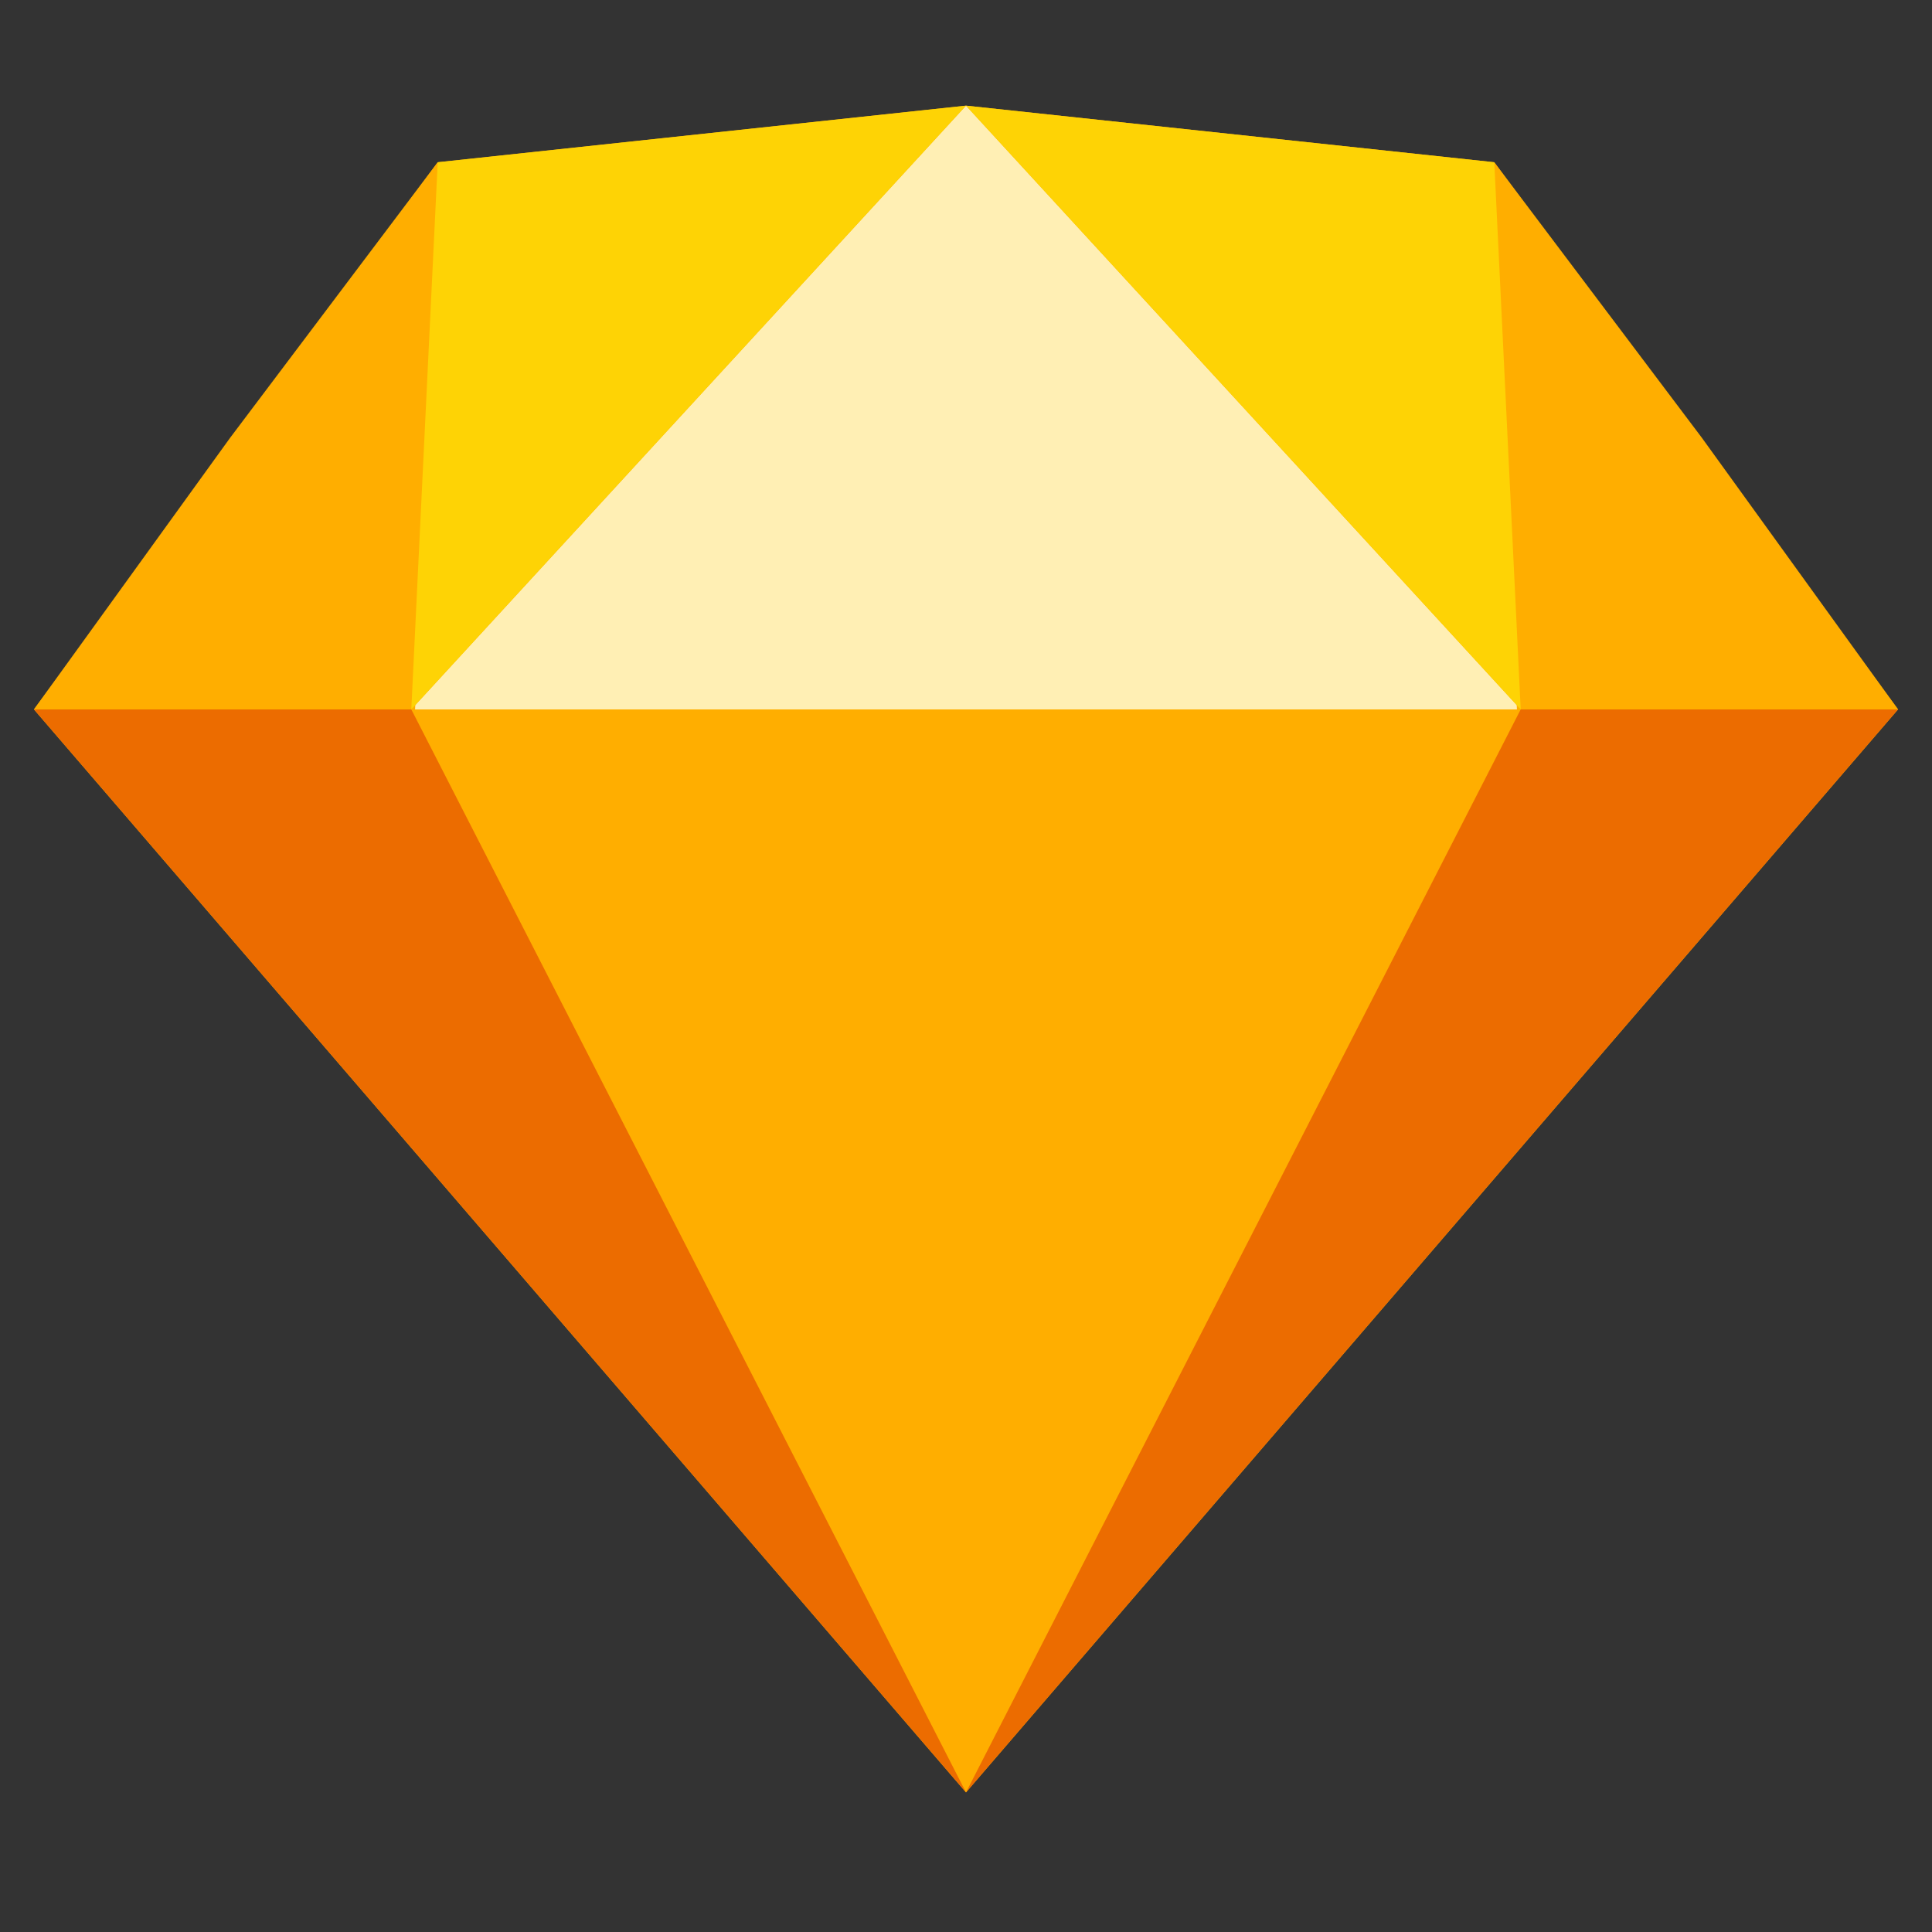
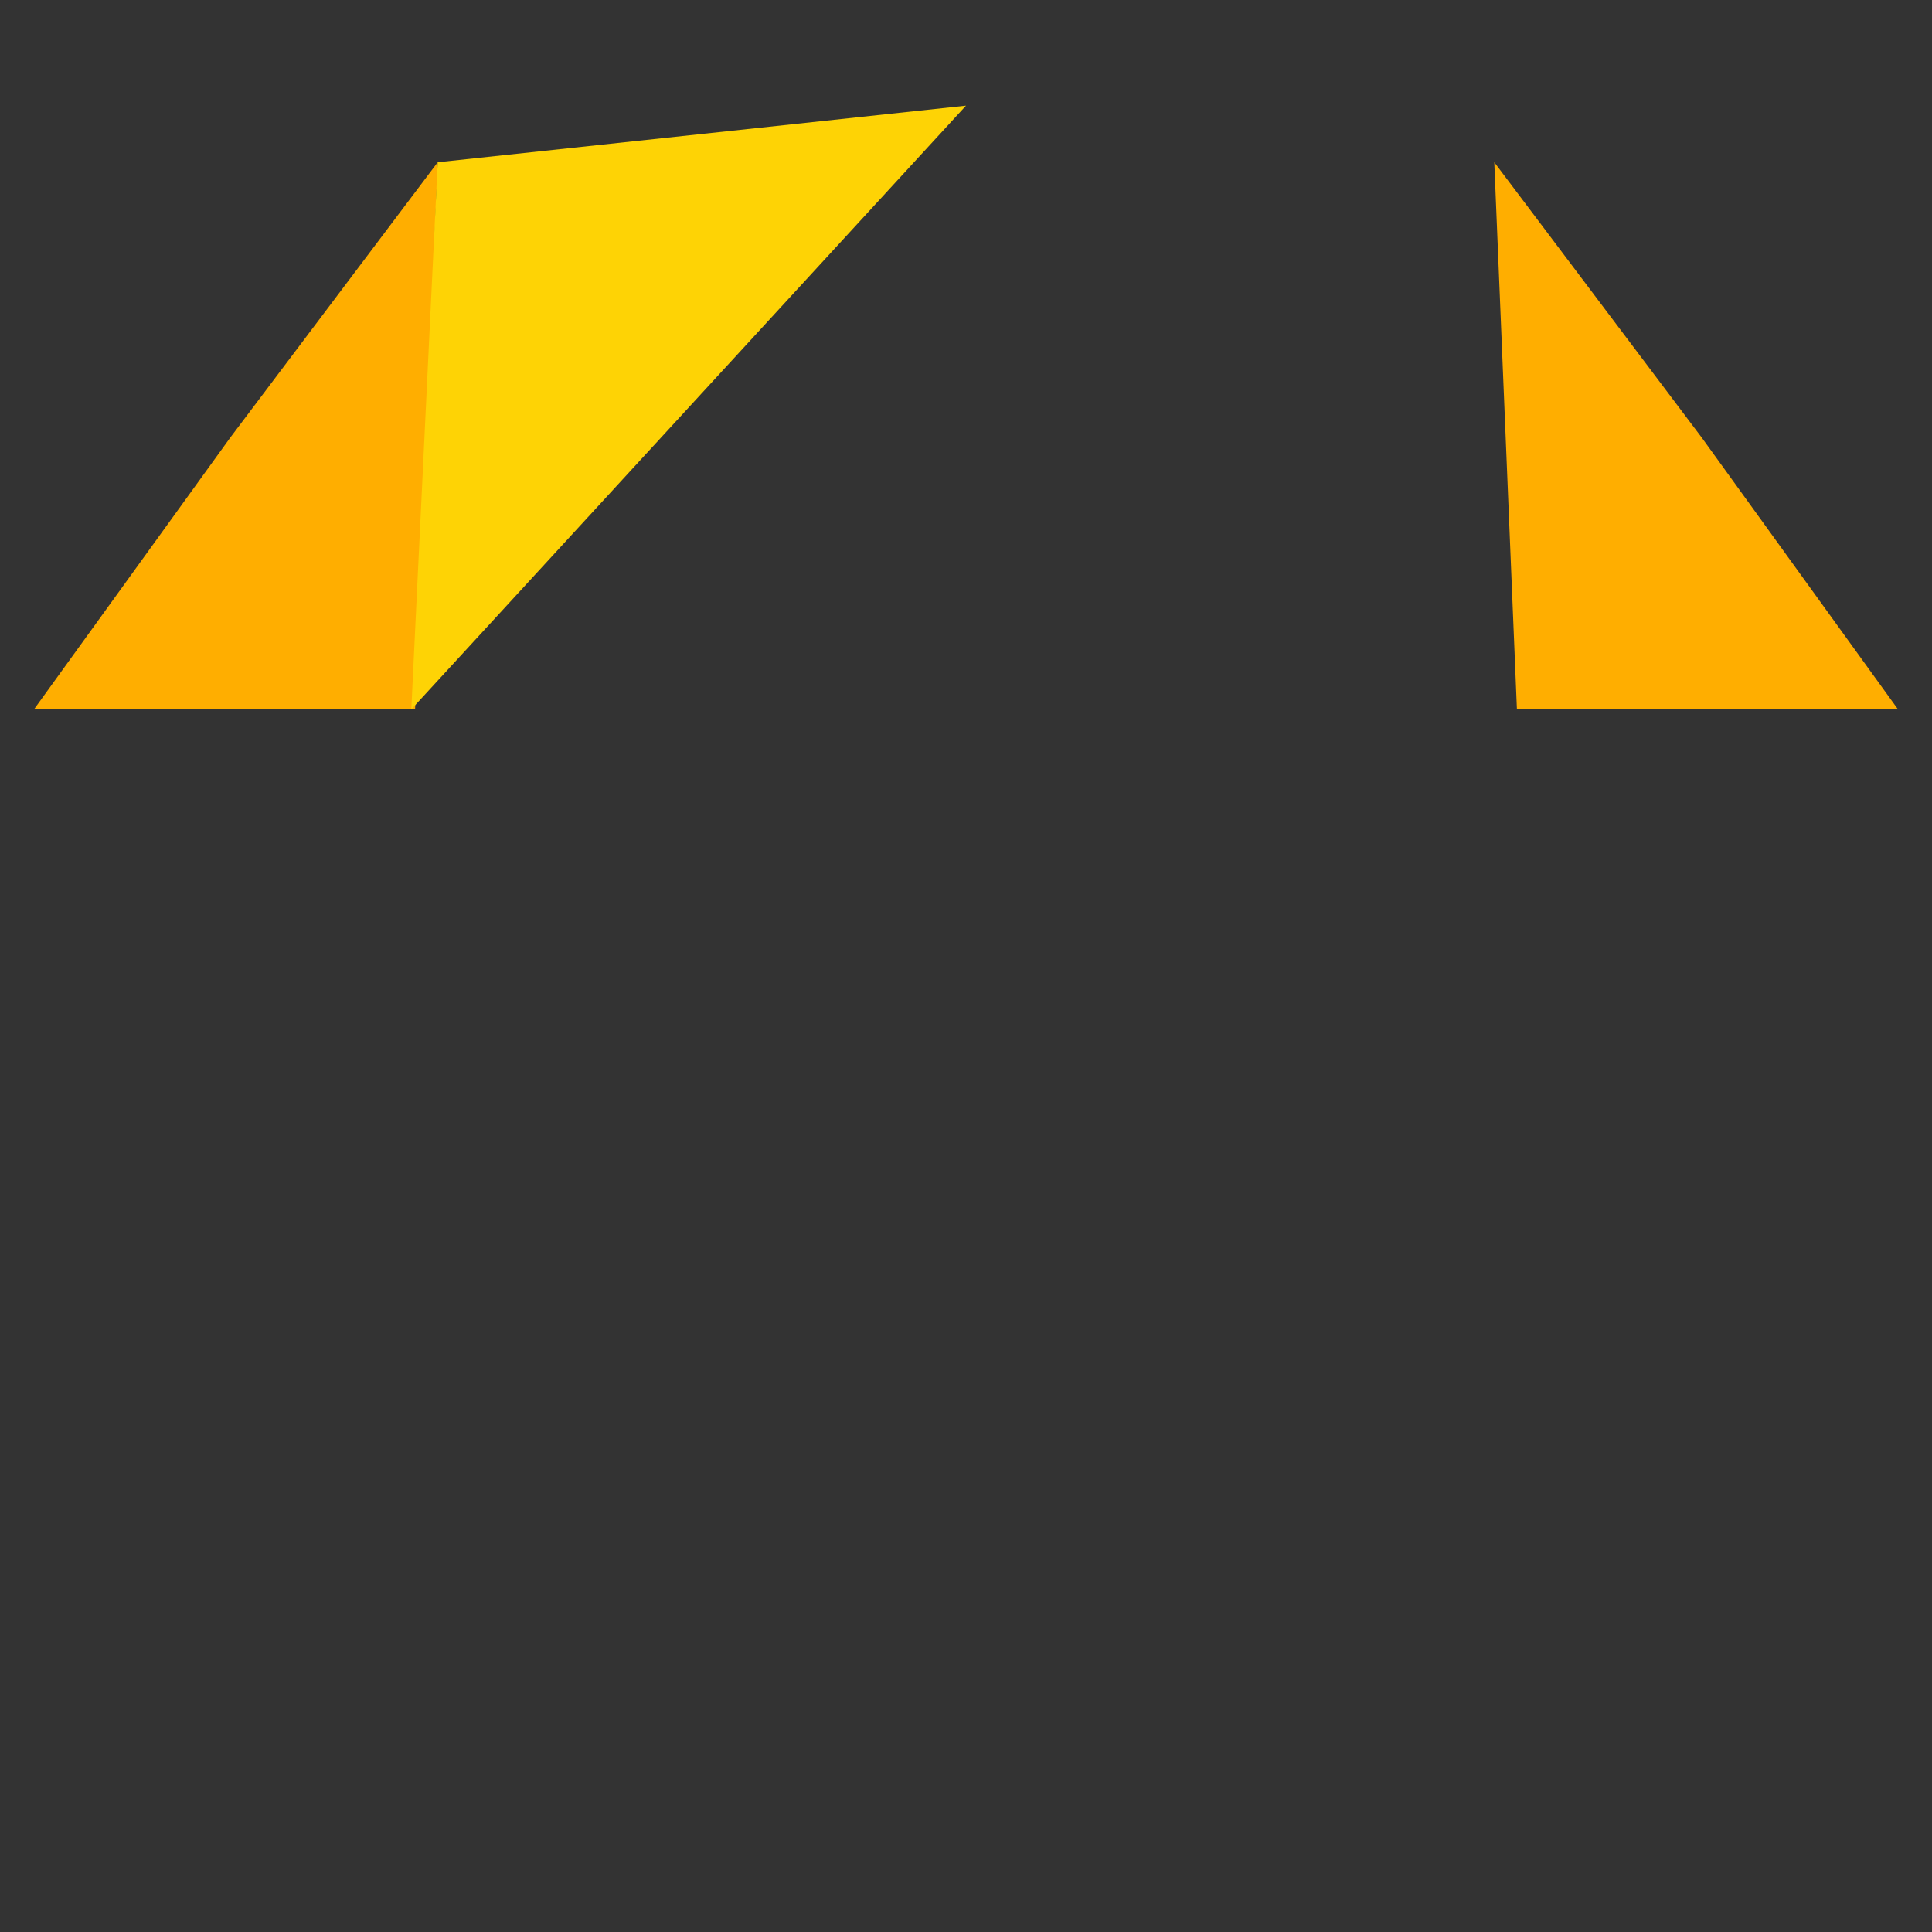
<svg xmlns="http://www.w3.org/2000/svg" width="512px" height="512px" viewBox="0 0 512 512" version="1.1">
  <rect x="0" y="0" width="512" height="512" fill="#333333" stroke="none" />
  <title>Sketch Flat Logo</title>
  <desc>Created with Sketch.</desc>
  <defs />
  <g id="Page-1" stroke="none" stroke-width="1" fill="none" fill-rule="evenodd">
    <g id="Sketch-Flat-Logo">
      <g id="Base" transform="translate(9, 28)" fill="#FFAE00">
-         <polygon id="Polygon" transform="translate(247, 223.5) rotate(-180) translate(-247, -223.5) " points="247 5.68434189e-14 494 287 387 432 247 447 107 432 -2.84217094e-13 287" />
-       </g>
+         </g>
      <g id="Bottom-Back" transform="translate(9, 188)" fill="#EC6C00">
-         <polygon id="Polygon" transform="translate(247, 143.5) rotate(-180) translate(-247, -143.5) " points="247 1.13686838e-13 494 287 -5.68434189e-14 287" />
-       </g>
+         </g>
      <g id="Bottom-Mid" transform="translate(109, 188)" fill="#FFAE00">
-         <polygon id="Polygon" transform="translate(147, 143.5) rotate(-180) translate(-147, -143.5) " points="147 0 294 287 2.84217094e-13 287" />
-       </g>
+         </g>
      <g id="Top-Mid" transform="translate(109, 28)" fill="#FFEFB4">
-         <polygon id="Polygon" transform="translate(147, 80) rotate(-180) translate(-147, -80) " points="147 160 294 2.70983236e-12 5.68434189e-14 -5.68434189e-14" />
-       </g>
+         </g>
      <g id="Top-Side-Left" transform="translate(9, 43)" fill="#FFAE00">
        <polygon id="Polygon" transform="translate(53.5, 72.5) rotate(-180) translate(-53.5, -72.5) " points="-2.27373675e-13 145 55 72 107 2.72848411e-12 6 5.68434189e-14" />
      </g>
      <g id="Top-Side-Right" transform="translate(449.5, 115.5) scale(-1, 1) translate(-449.5, -115.5) translate(396, 43)" fill="#FFAE00">
        <polygon id="Polygon" transform="translate(53.5, 72.5) rotate(-180) translate(-53.5, -72.5) " points="-2.27373675e-13 145 55 72 107 2.72848411e-12 6 5.68434189e-14" />
      </g>
      <g id="Top-Left" transform="translate(109, 28)" fill="#FED305">
        <polygon id="Polygon" transform="translate(73.5, 80) rotate(-180) translate(-73.5, -80) " points="140 145 147 2.95585778e-12 2.27373675e-13 160" />
      </g>
      <g id="Top-Right" transform="translate(256, 28)" fill="#FED305">
-         <polygon id="Polygon" transform="translate(73.5, 80) scale(-1, 1) rotate(-180) translate(-73.5, -80) " points="140 145 147 0 -1.42108547e-14 160" />
-       </g>
+         </g>
    </g>
  </g>
</svg>